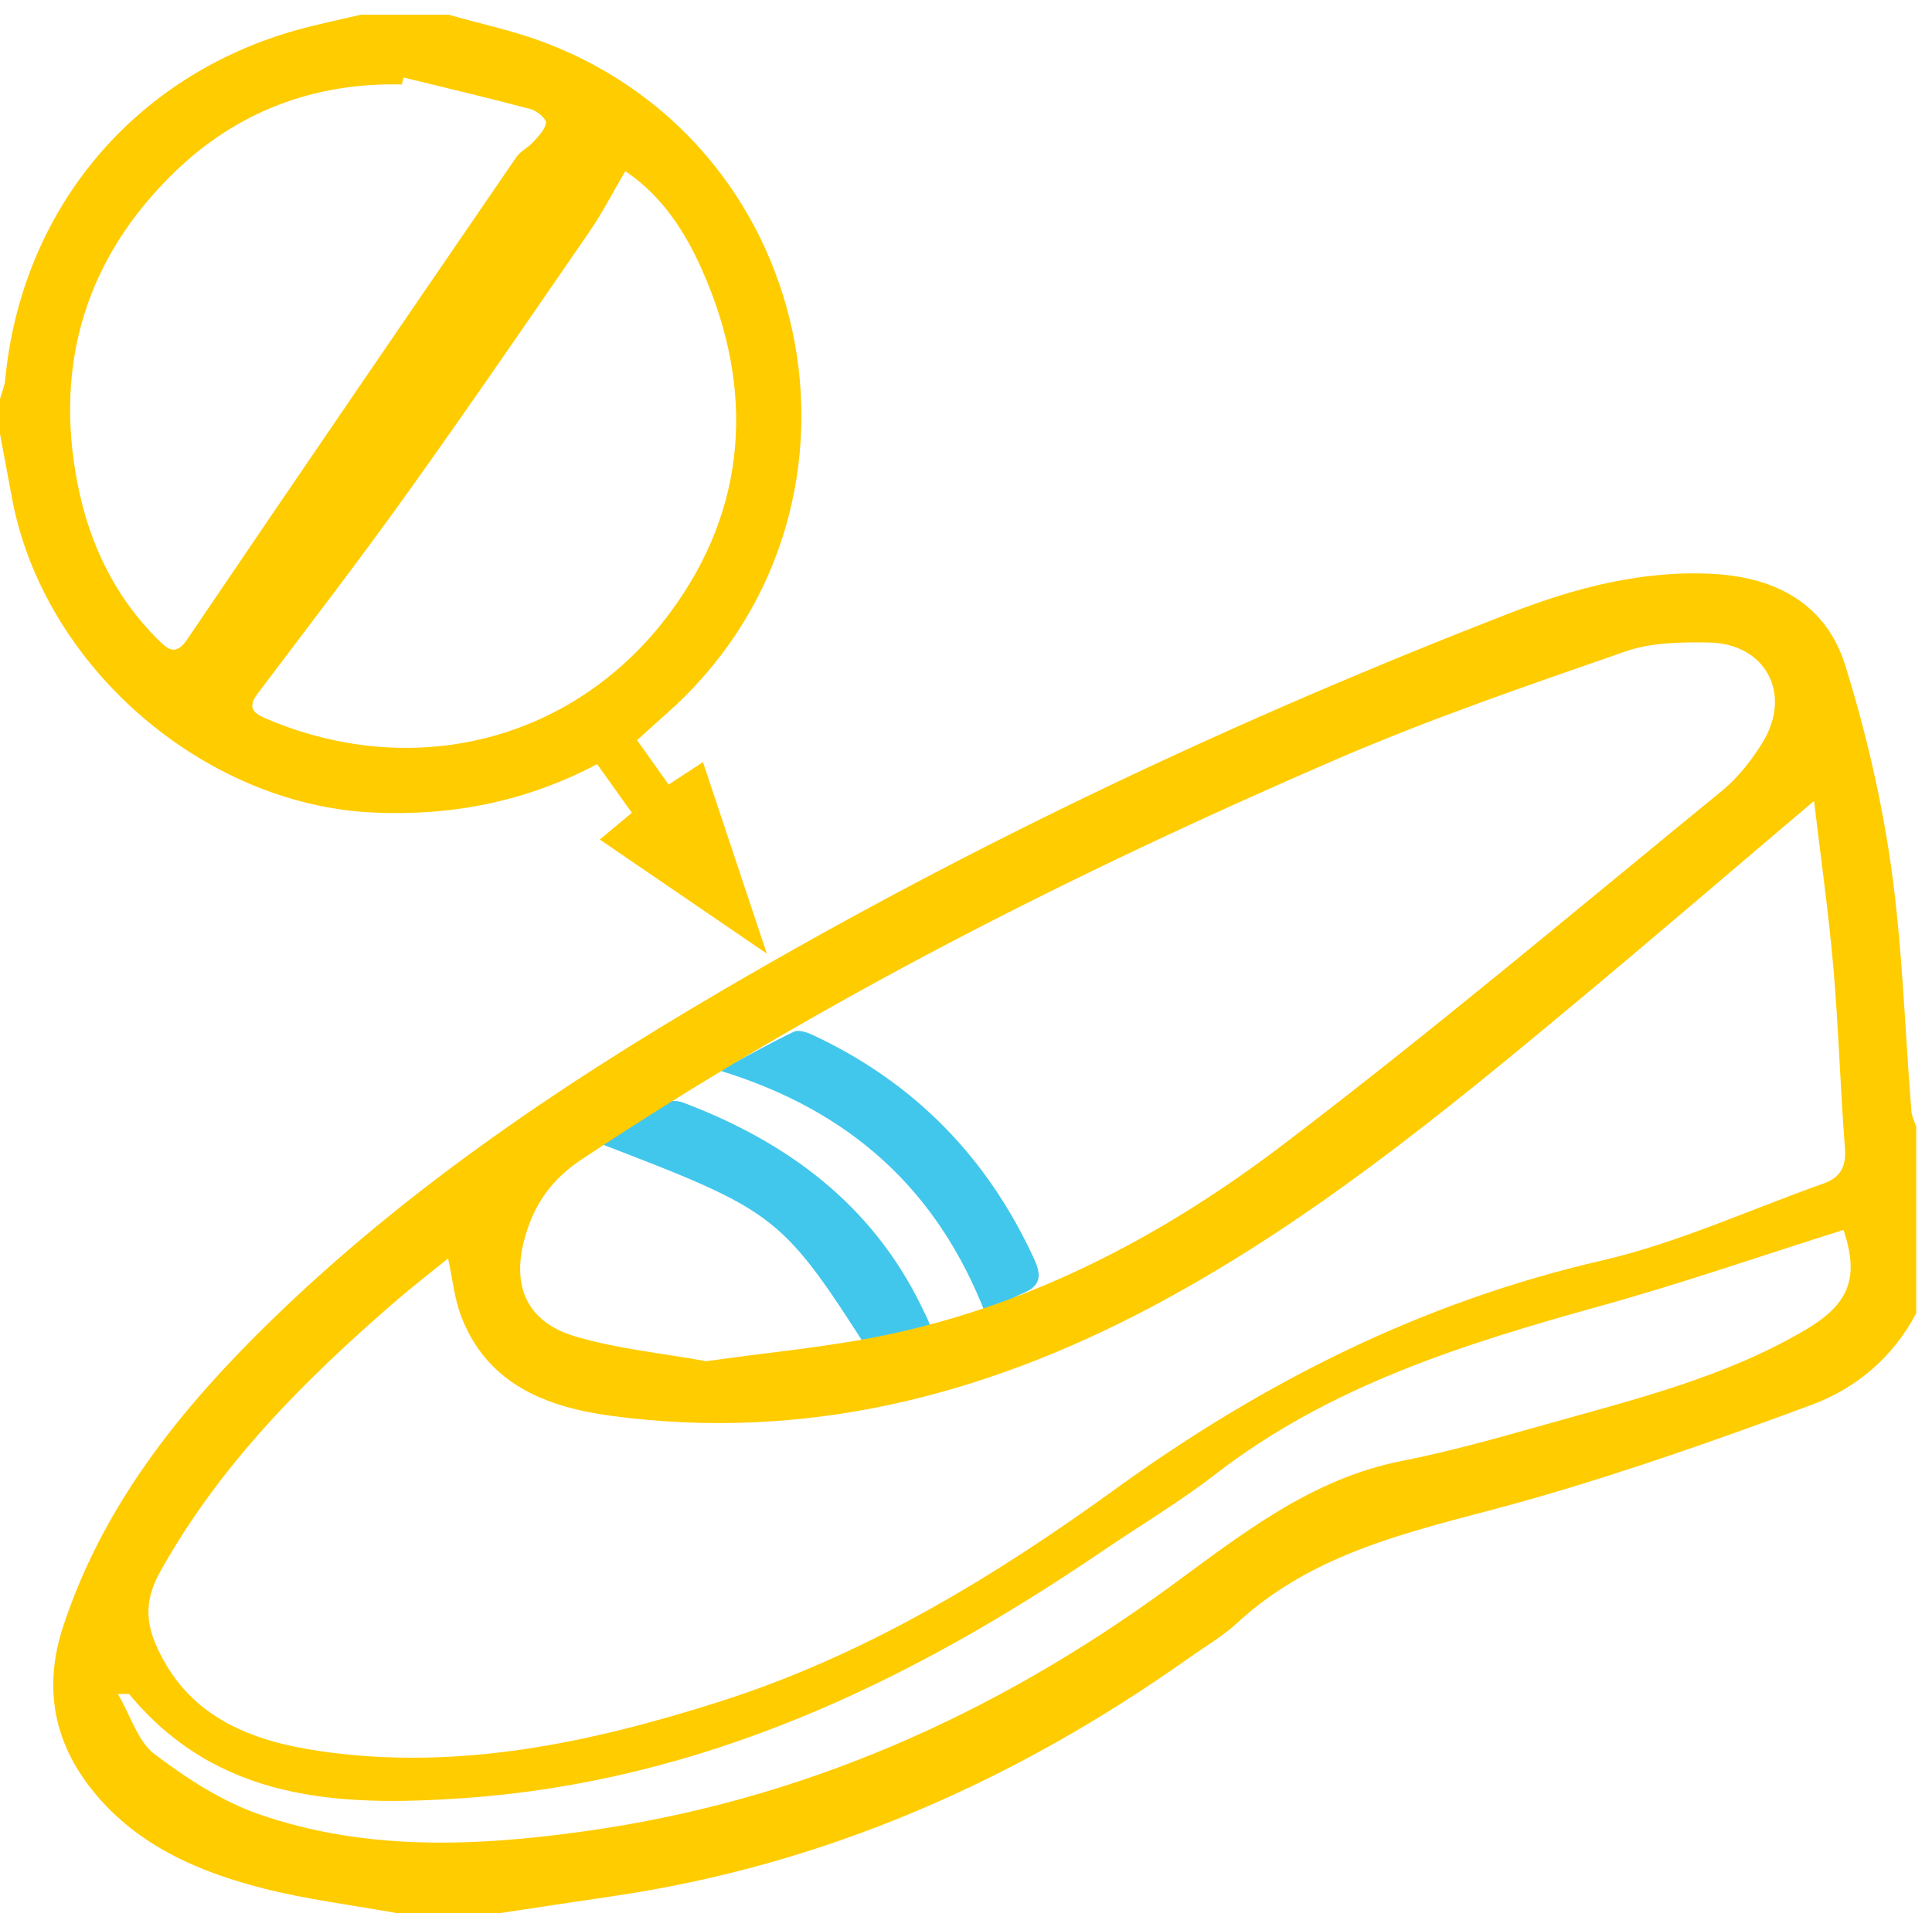
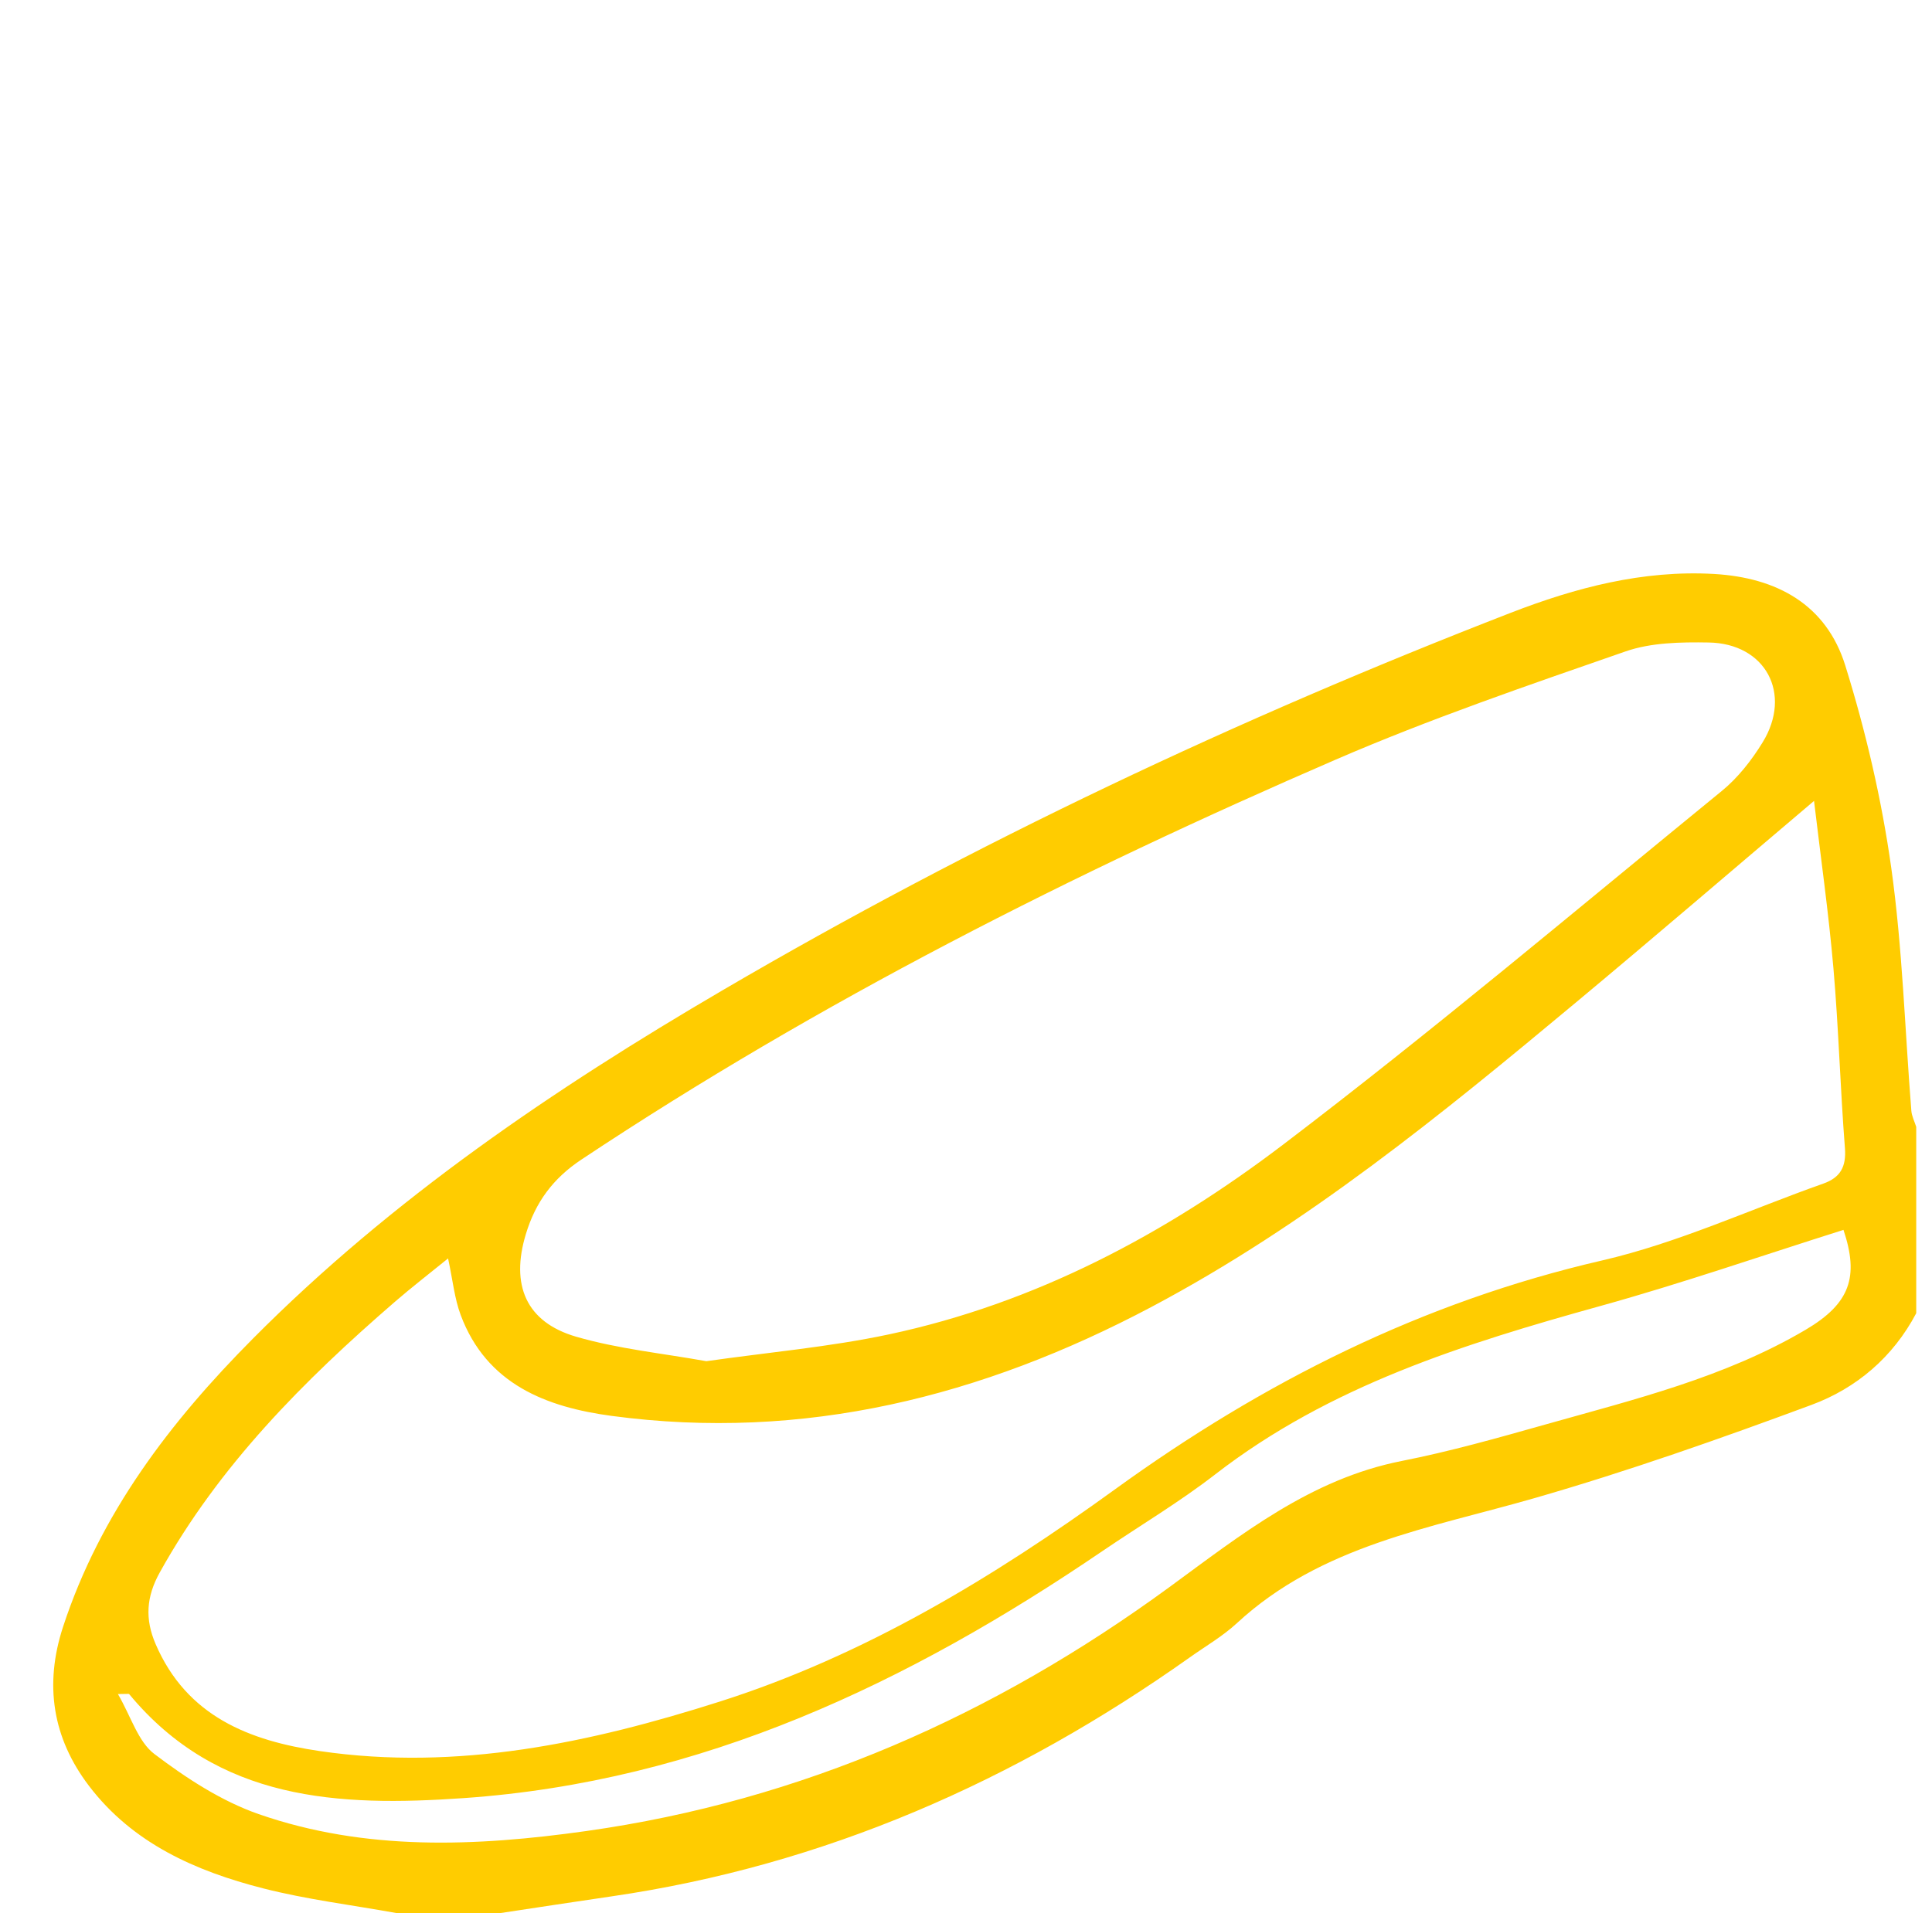
<svg xmlns="http://www.w3.org/2000/svg" width="104" height="103" viewBox="0 0 104 103" fill="none">
-   <path fill-rule="evenodd" clip-rule="evenodd" d="M47.243 73.493C42.024 65.311 42.024 65.311 32.065 61.482C33.395 60.717 34.563 60.01 35.769 59.376C36.037 59.236 36.477 59.253 36.774 59.366C42.363 61.479 46.91 64.832 49.6 70.332C50.474 72.117 50.44 72.136 48.643 72.909C48.174 73.111 47.7 73.303 47.243 73.493Z" fill="#42C7EC" />
-   <path fill-rule="evenodd" clip-rule="evenodd" d="M53.056 70.753C50.476 64.099 45.823 59.813 38.748 57.645C40.24 56.849 41.466 56.156 42.734 55.552C42.987 55.431 43.433 55.578 43.736 55.719C49.2 58.267 53.151 62.308 55.667 67.784C56.07 68.661 56.041 69.226 55.073 69.631C54.455 69.89 53.892 70.281 53.056 70.753V70.753Z" fill="#42C7EC" />
  <path fill-rule="evenodd" clip-rule="evenodd" d="M21.32 103.001C18.931 102.569 16.507 102.274 14.16 101.674C10.53 100.746 7.141 99.251 4.786 96.152C2.829 93.578 2.374 90.711 3.394 87.593C5.392 81.486 9.172 76.547 13.611 72.079C21.088 64.552 29.798 58.643 38.906 53.313C52.478 45.369 66.665 38.681 81.321 32.996C84.817 31.641 88.433 30.686 92.264 30.904C95.658 31.098 98.313 32.561 99.331 35.831C100.436 39.38 101.29 43.048 101.807 46.727C102.414 51.052 102.539 55.444 102.888 59.806C102.911 60.1 103.061 60.385 103.151 60.674V70.707C101.903 73.074 99.933 74.747 97.514 75.643C92.606 77.462 87.656 79.207 82.629 80.656C76.996 82.279 71.121 83.198 66.578 87.4C65.818 88.102 64.899 88.633 64.049 89.237C54.65 95.902 44.372 100.44 32.907 102.108C30.925 102.396 28.945 102.703 26.964 103.001H21.32ZM97.65 43.123C93.241 46.86 89.057 50.454 84.82 53.986C77.606 60 70.336 65.942 61.98 70.371C52.871 75.198 43.261 77.621 32.925 76.236C29.419 75.766 26.197 74.539 24.8 70.808C24.465 69.912 24.372 68.926 24.12 67.758C23.088 68.597 22.152 69.318 21.26 70.09C16.345 74.344 11.794 78.909 8.598 84.669C7.874 85.975 7.795 87.169 8.376 88.52C10.053 92.417 13.434 93.731 17.225 94.285C24.631 95.367 31.765 93.843 38.755 91.615C46.532 89.138 53.468 84.936 60.013 80.196C68.01 74.405 76.571 70.098 86.243 67.866C90.314 66.926 94.188 65.129 98.153 63.727C99.065 63.404 99.391 62.824 99.313 61.82C99.062 58.598 98.974 55.363 98.695 52.145C98.436 49.155 98.011 46.18 97.65 43.123L97.65 43.123ZM38.021 73.291C41.369 72.812 44.648 72.528 47.842 71.849C55.722 70.174 62.732 66.448 69.057 61.639C77.107 55.518 84.848 48.989 92.684 42.588C93.554 41.878 94.293 40.932 94.884 39.968C96.49 37.348 95.039 34.644 91.979 34.594C90.483 34.569 88.886 34.594 87.501 35.075C82.256 36.898 76.985 38.7 71.894 40.903C57.8 47.003 44.121 53.912 31.298 62.434C29.759 63.456 28.826 64.737 28.308 66.445C27.477 69.18 28.308 71.187 31.02 71.974C33.295 72.634 35.692 72.87 38.021 73.291V73.291ZM6.348 91.213C7.06 92.439 7.432 93.776 8.312 94.442C10.025 95.739 11.913 96.977 13.925 97.677C19.672 99.678 25.614 99.425 31.548 98.59C43.153 96.957 53.518 92.349 62.93 85.469C66.798 82.641 70.545 79.632 75.45 78.664C78.046 78.152 80.605 77.429 83.155 76.709C87.959 75.353 92.835 74.171 97.195 71.6C99.603 70.179 100.077 68.744 99.235 66.221C94.879 67.595 90.562 69.093 86.169 70.313C78.812 72.356 71.587 74.608 65.421 79.381C63.488 80.878 61.37 82.137 59.344 83.515C48.906 90.618 37.769 95.93 24.939 96.817C18.24 97.281 11.733 96.987 6.953 91.216C6.932 91.191 6.854 91.213 6.348 91.213Z" fill="#FFCC00" />
-   <path fill-rule="evenodd" clip-rule="evenodd" d="M24.142 0.79C25.863 1.281 27.631 1.65 29.299 2.282C44.416 8.008 47.98 27.773 35.846 38.455C35.343 38.898 34.849 39.353 34.295 39.853C34.865 40.656 35.401 41.41 35.992 42.243C36.619 41.833 37.171 41.471 37.84 41.033C38.95 44.363 40.036 47.62 41.279 51.347C38.029 49.127 35.185 47.184 32.287 45.203L34.012 43.764C33.376 42.873 32.782 42.04 32.144 41.144C28.308 43.166 24.314 43.95 20.05 43.747C10.943 43.312 2.336 35.879 0.647 26.829C0.431 25.674 0.216 24.519 0 23.364C0 22.737 0 22.11 0 21.483C0.095 21.143 0.244 20.808 0.277 20.461C1.145 11.317 7.167 4.079 15.994 1.611C17.13 1.294 18.29 1.062 19.439 0.79L24.142 0.79ZM33.66 9.215C32.98 10.372 32.426 11.463 31.738 12.462C28.484 17.187 25.242 21.92 21.903 26.584C19.309 30.209 16.587 33.742 13.902 37.3C13.382 37.99 13.476 38.328 14.291 38.678C22.134 42.045 30.86 40.026 36.082 32.974C40.239 27.36 40.644 20.98 37.807 14.568C36.906 12.53 35.681 10.576 33.66 9.215L33.66 9.215ZM21.73 4.174L21.629 4.548C16.891 4.432 12.734 6.021 9.377 9.285C4.661 13.87 2.908 19.534 4.171 26.025C4.794 29.228 6.156 32.108 8.508 34.441C8.998 34.927 9.436 35.373 10.079 34.423C15.954 25.746 21.875 17.101 27.797 8.457C28.014 8.141 28.418 7.96 28.681 7.668C28.968 7.351 29.338 6.996 29.387 6.62C29.416 6.405 28.918 5.97 28.59 5.882C26.313 5.276 24.019 4.736 21.73 4.174L21.73 4.174Z" fill="#FFCC00" />
</svg>